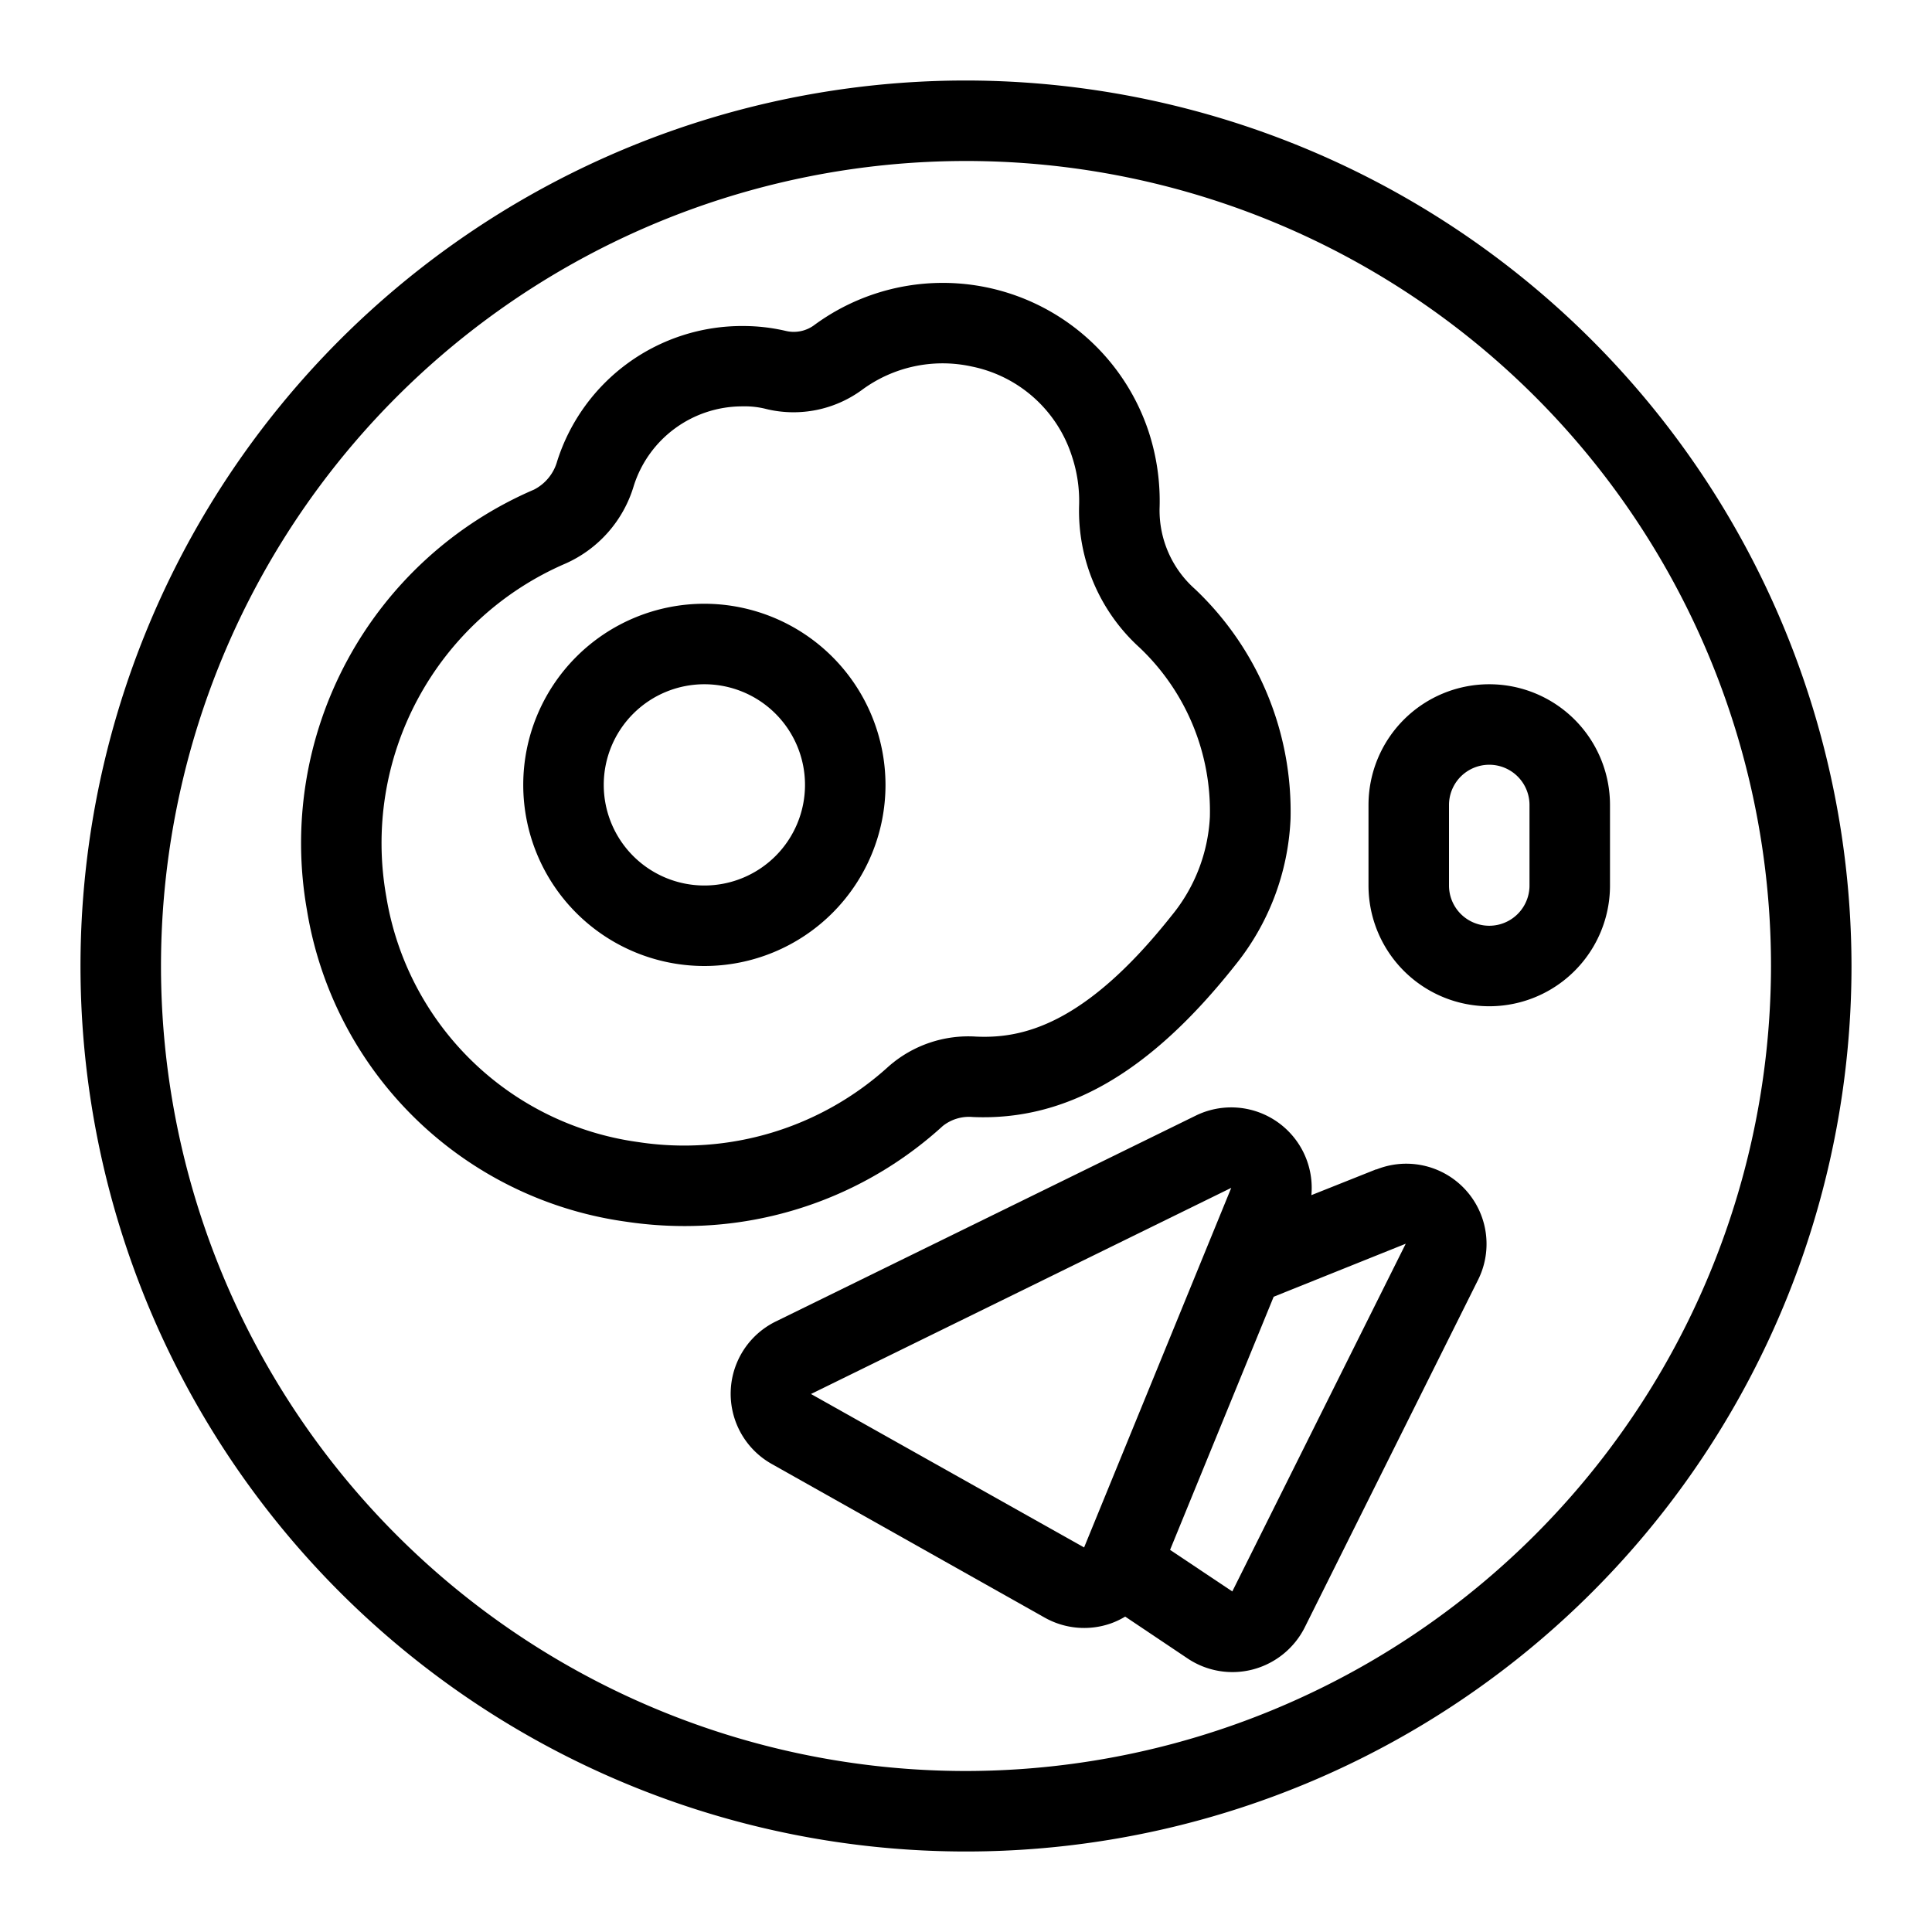
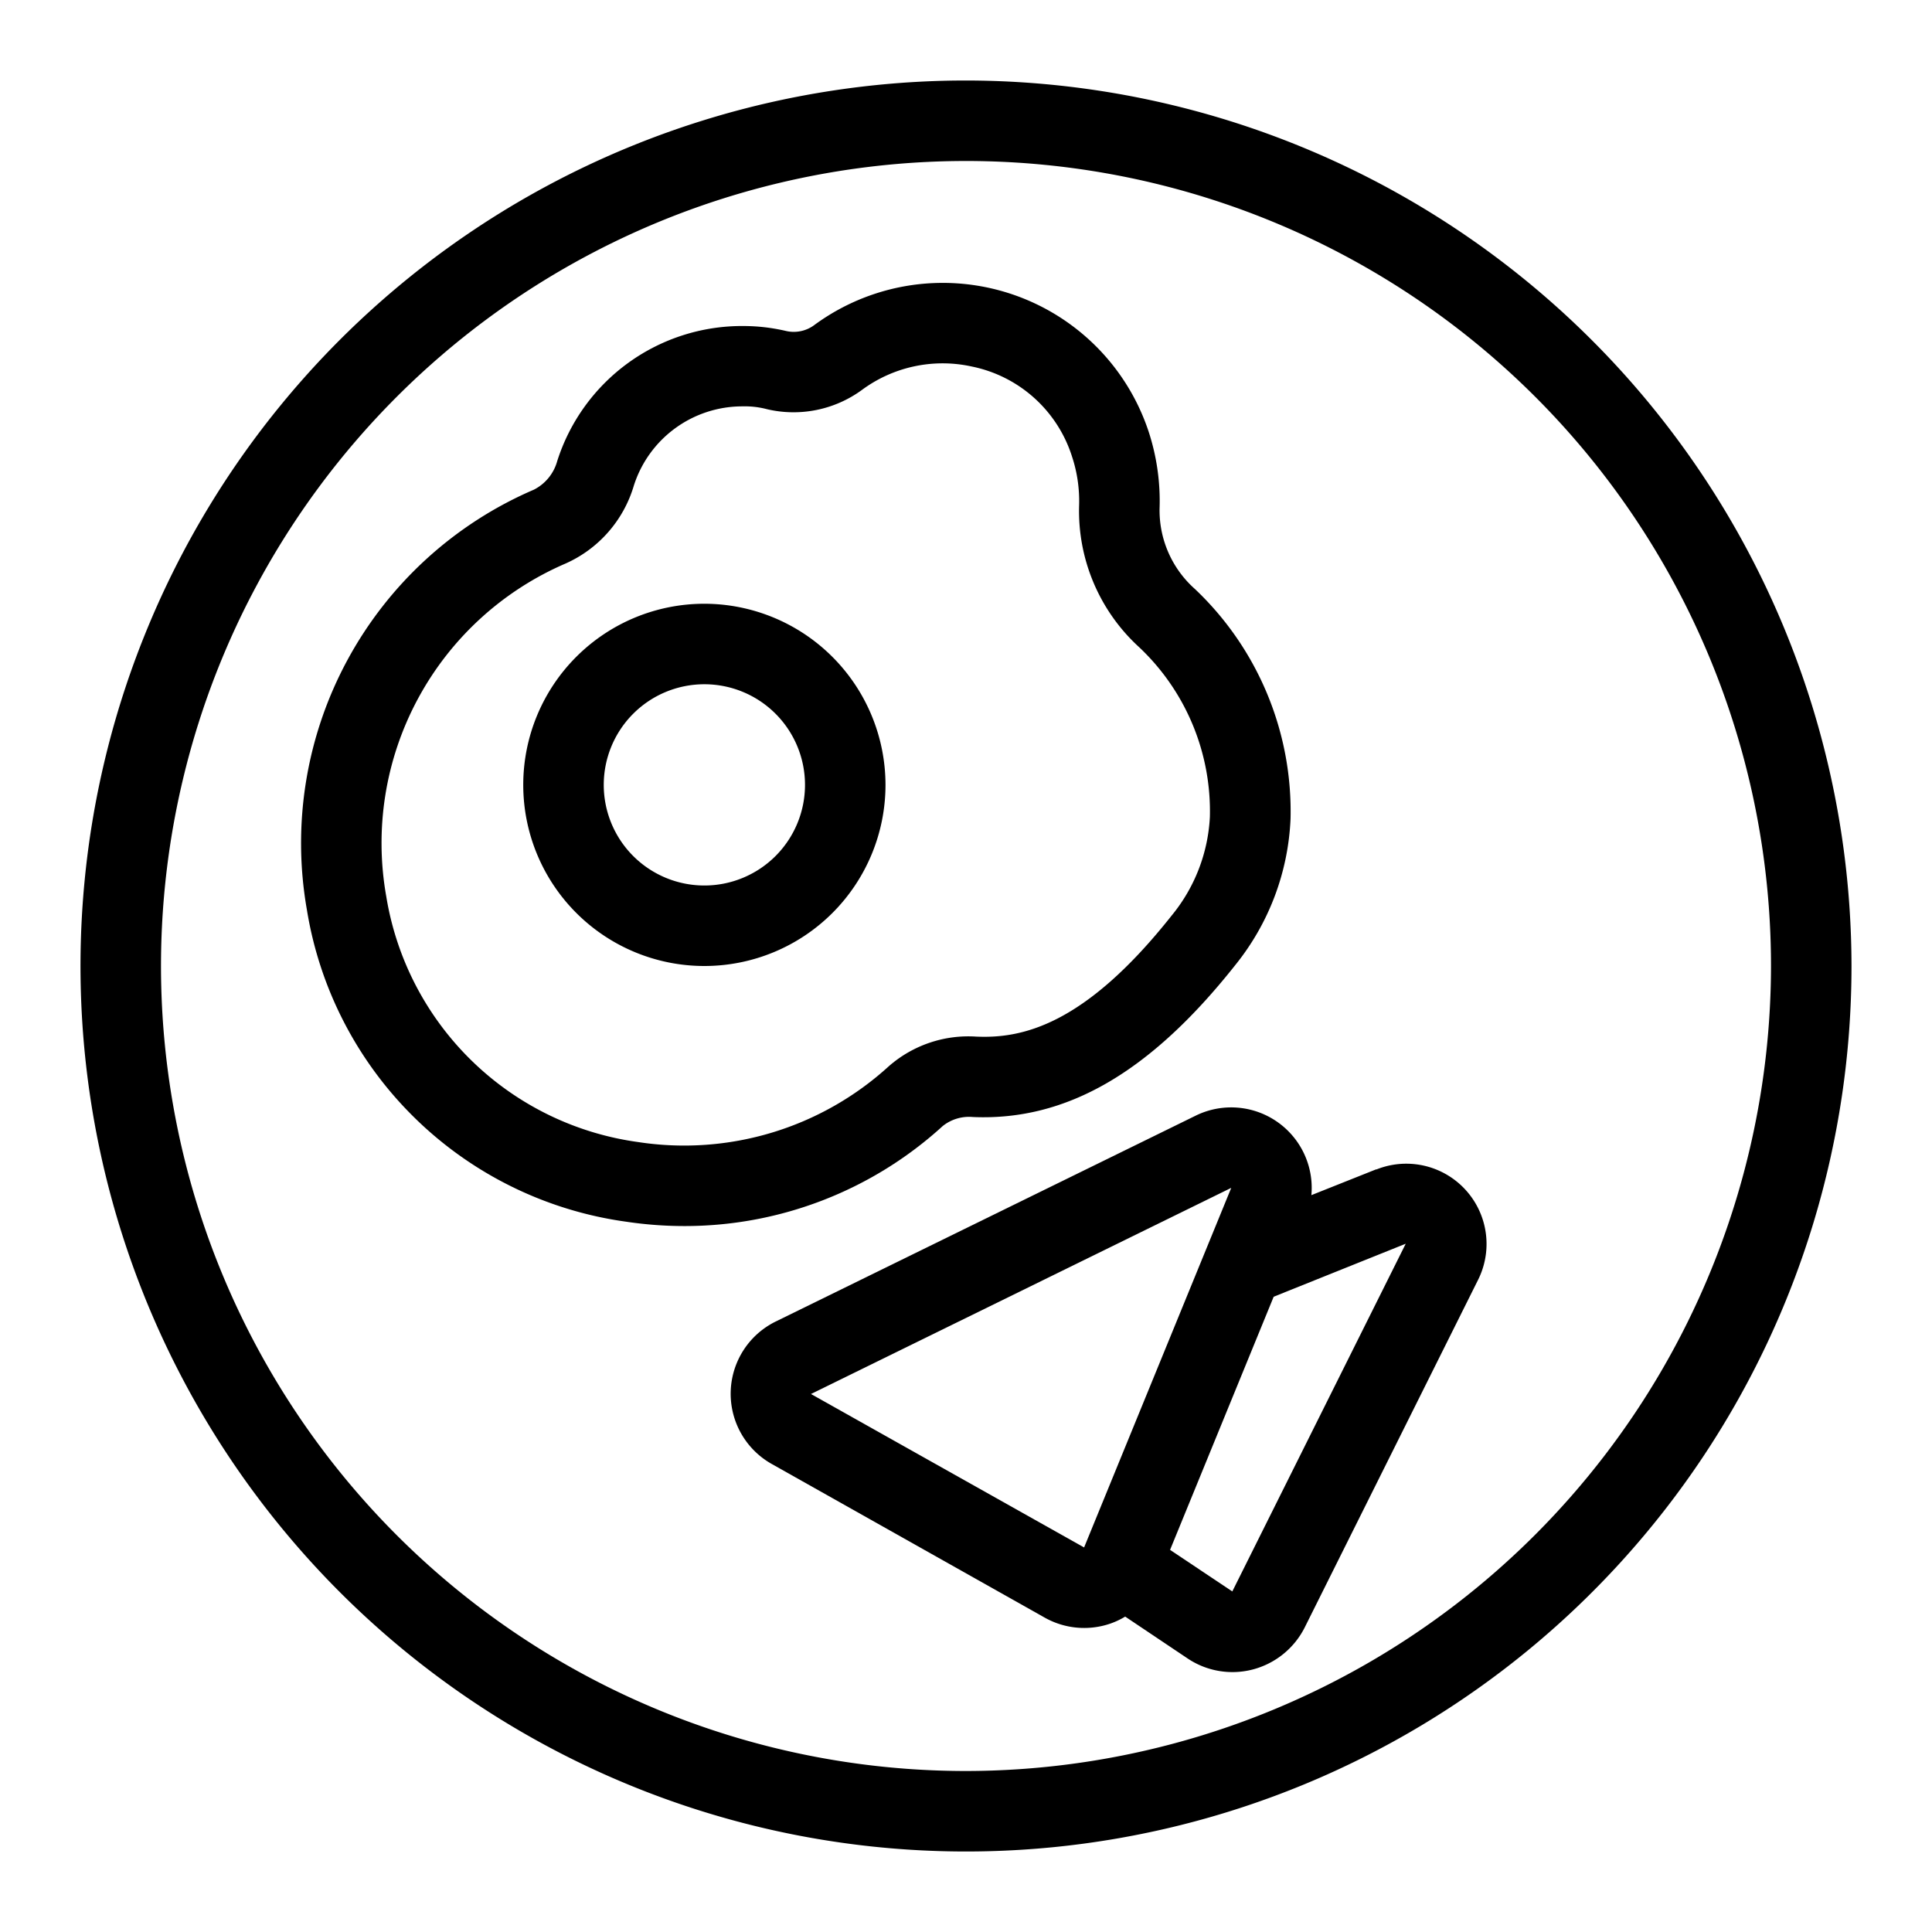
<svg xmlns="http://www.w3.org/2000/svg" viewBox="0 0 48 48">
  <title>Breakfast</title>
  <g id="_21_-_30" data-name="21 - 30">
    <g id="Breakfast">
      <path d="M24,2A22,22,0,1,0,46,24,22.025,22.025,0,0,0,24,2Zm0,42A20,20,0,1,1,44,24,20.023,20.023,0,0,1,24,44Z" />
      <path d="M24.17,27.752c2.32.1,4.4-1.1,6.512-3.765a6.207,6.207,0,0,0,1.381-3.639,7.607,7.607,0,0,0-2.374-5.713,2.614,2.614,0,0,1-.88-1.995,5.532,5.532,0,0,0-.272-1.918A5.387,5.387,0,0,0,20.22,8.084a.854.854,0,0,1-.7.137A4.649,4.649,0,0,0,18.48,8.1a4.818,4.818,0,0,0-4.636,3.355,1.134,1.134,0,0,1-.578.71A9.558,9.558,0,0,0,7.625,22.605a9.329,9.329,0,0,0,7.933,7.748A9.8,9.8,0,0,0,17,30.461a9.51,9.51,0,0,0,6.422-2.485A1.046,1.046,0,0,1,24.17,27.752Zm-8.316.622a7.351,7.351,0,0,1-6.257-6.1A7.561,7.561,0,0,1,14.053,14a3.069,3.069,0,0,0,1.694-1.933,2.829,2.829,0,0,1,2.7-1.971,2.162,2.162,0,0,1,.612.071,2.878,2.878,0,0,0,2.351-.476,3.372,3.372,0,0,1,2.738-.584,3.3,3.3,0,0,1,2.485,2.233,3.513,3.513,0,0,1,.177,1.222h0a4.583,4.583,0,0,0,1.5,3.525,5.6,5.6,0,0,1,1.749,4.21,4.19,4.19,0,0,1-.949,2.449c-2.182,2.757-3.746,3.058-4.86,3.008a3,3,0,0,0-2.175.743A7.542,7.542,0,0,1,15.854,28.374Z" />
      <path d="M17.5,15A4.5,4.5,0,1,0,22,19.5,4.505,4.505,0,0,0,17.5,15Zm0,7A2.5,2.5,0,1,1,20,19.5,2.5,2.5,0,0,1,17.5,22Z" />
      <path d="M34.19,29.052l-1.609.641a2,2,0,0,0-2.872-1.976L19.272,32.833a2,2,0,0,0-.1,3.538l6.783,3.818a2,2,0,0,0,1.639.146,1.957,1.957,0,0,0,.361-.171L29.5,41.2a2,2,0,0,0,1.612.281,2.018,2.018,0,0,0,1.3-1.041l4.309-8.64a1.994,1.994,0,0,0-2.524-2.745Zm-7.256,9.394-6.788-3.814.006,0L30.59,29.512Zm3.682,1.093L29.07,38.506l2.574-6.289L34.925,30.9Z" />
-       <path d="M37,17a3,3,0,0,0-3,3v2a3,3,0,0,0,6,0V20A3,3,0,0,0,37,17Zm1,5a1,1,0,0,1-2,0V20a1,1,0,0,1,2,0Z" />
    </g>
  </g>
</svg>